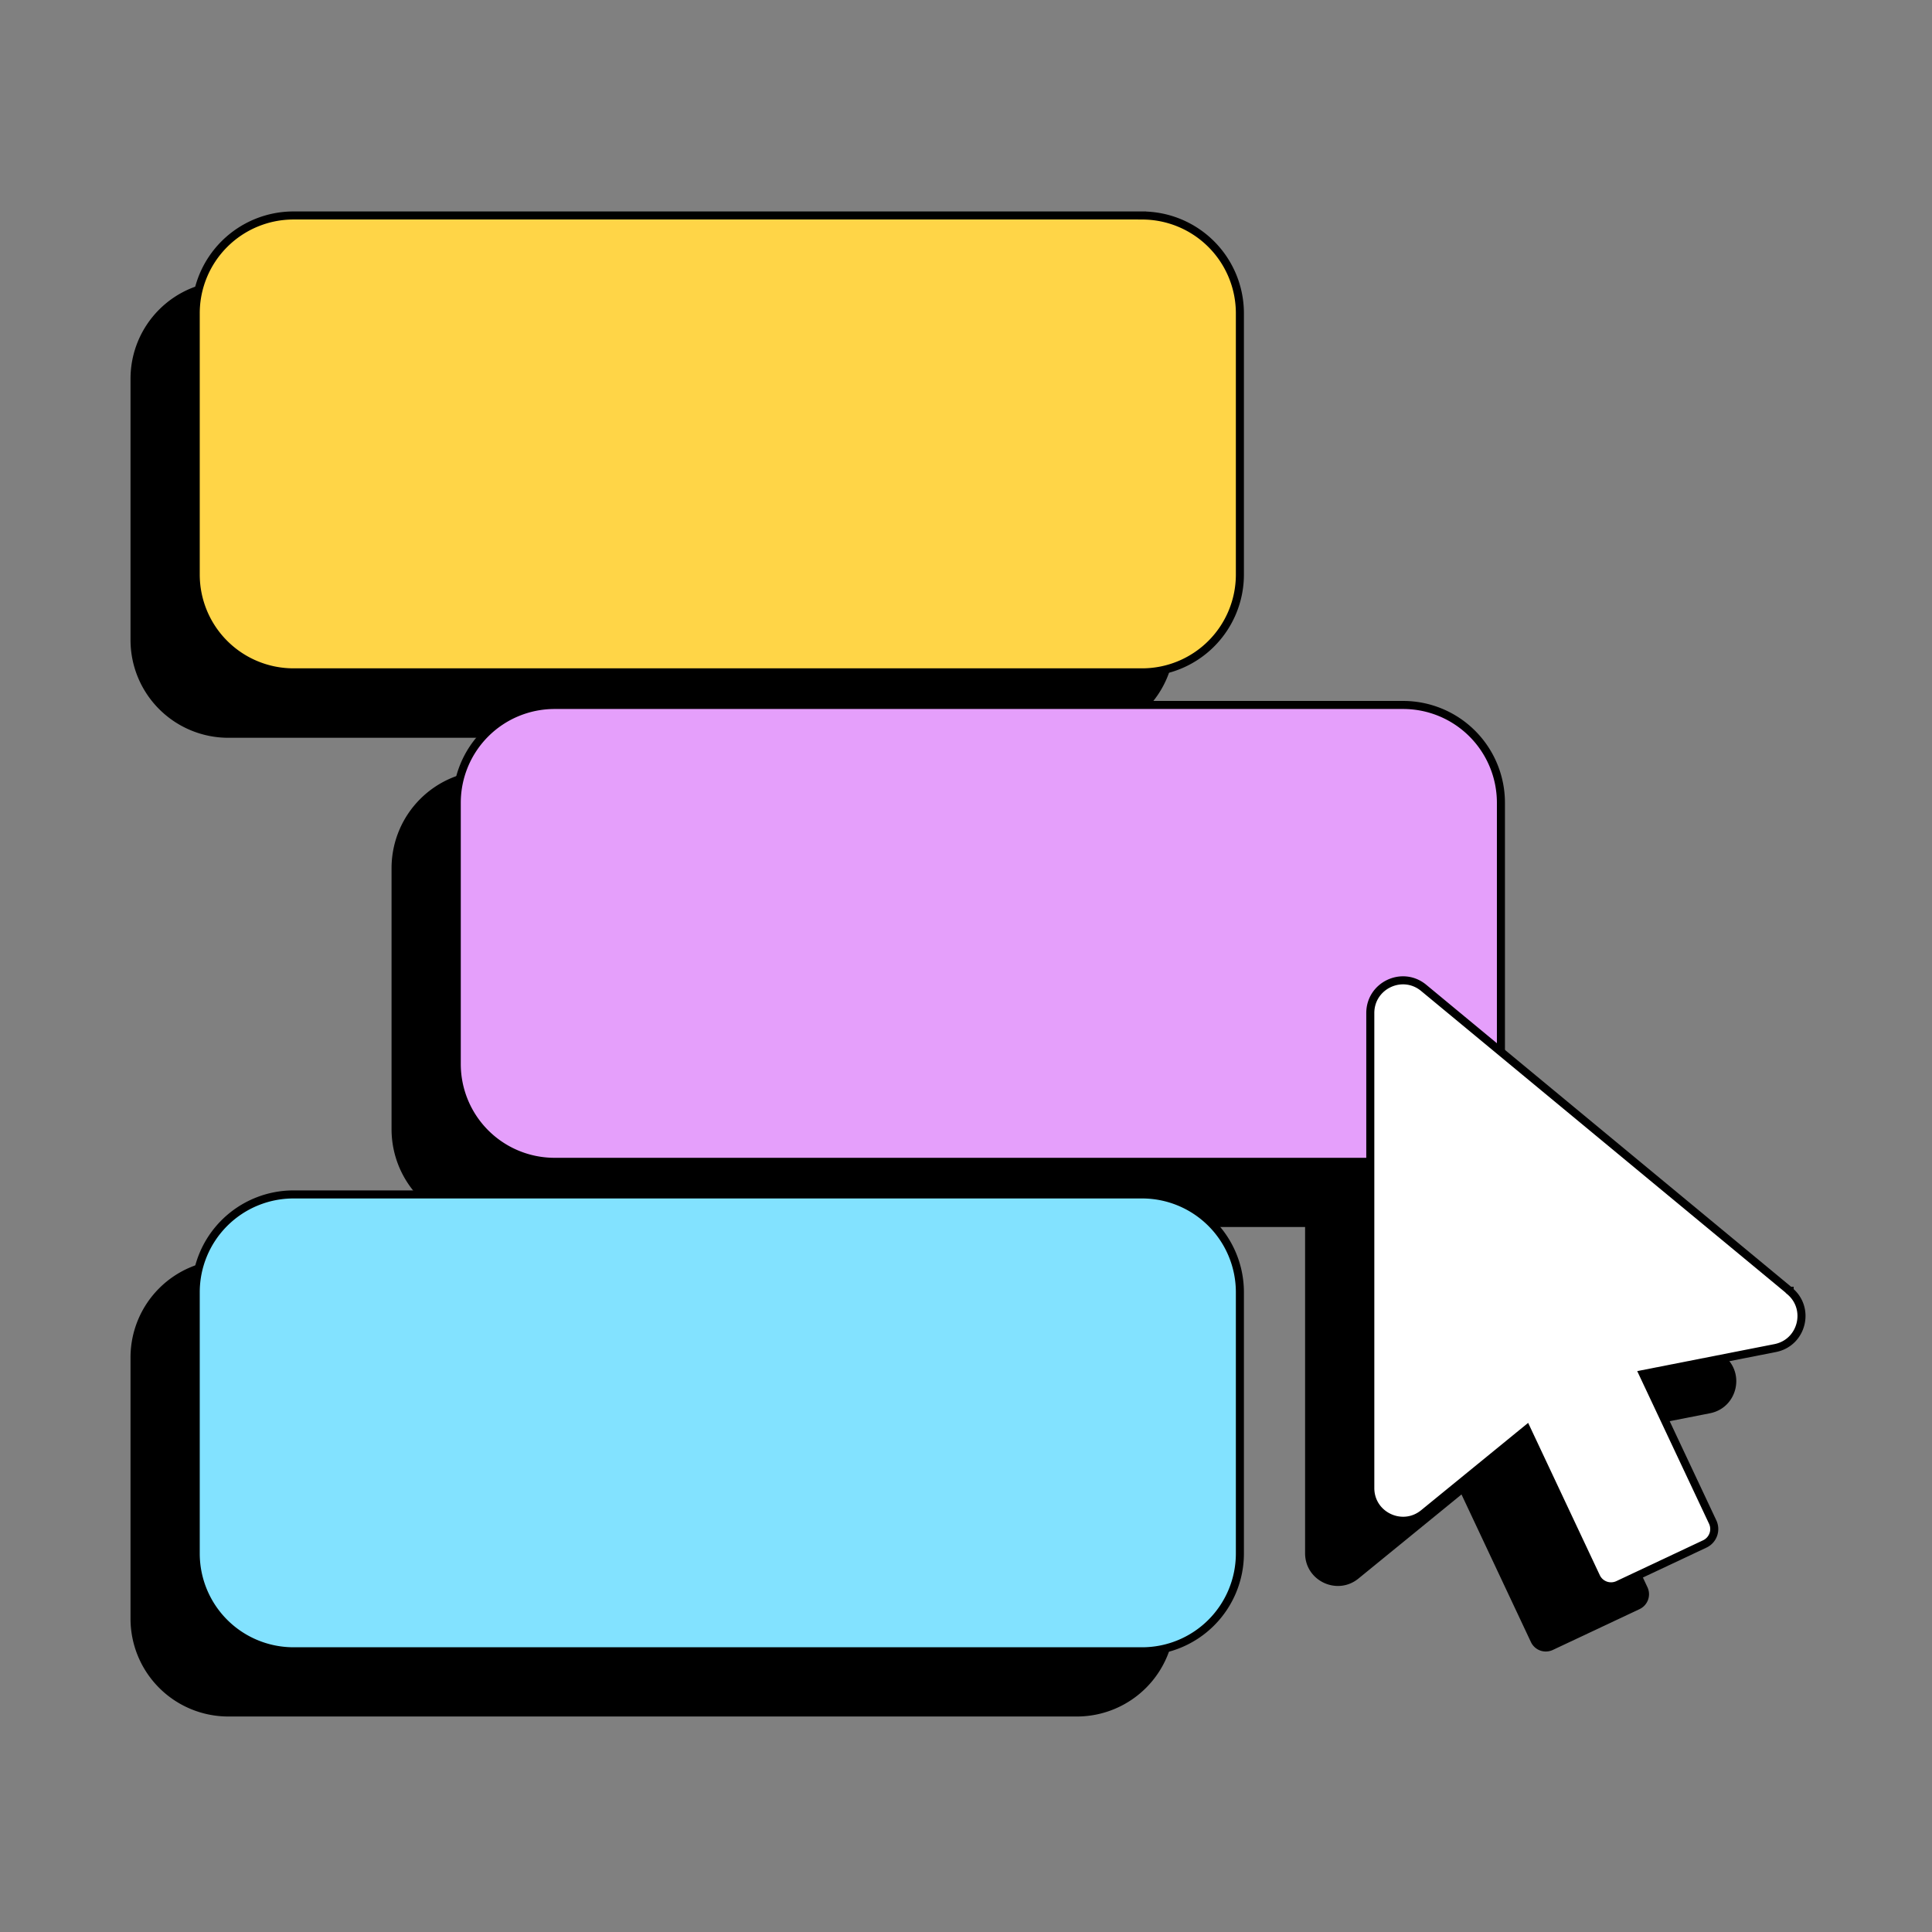
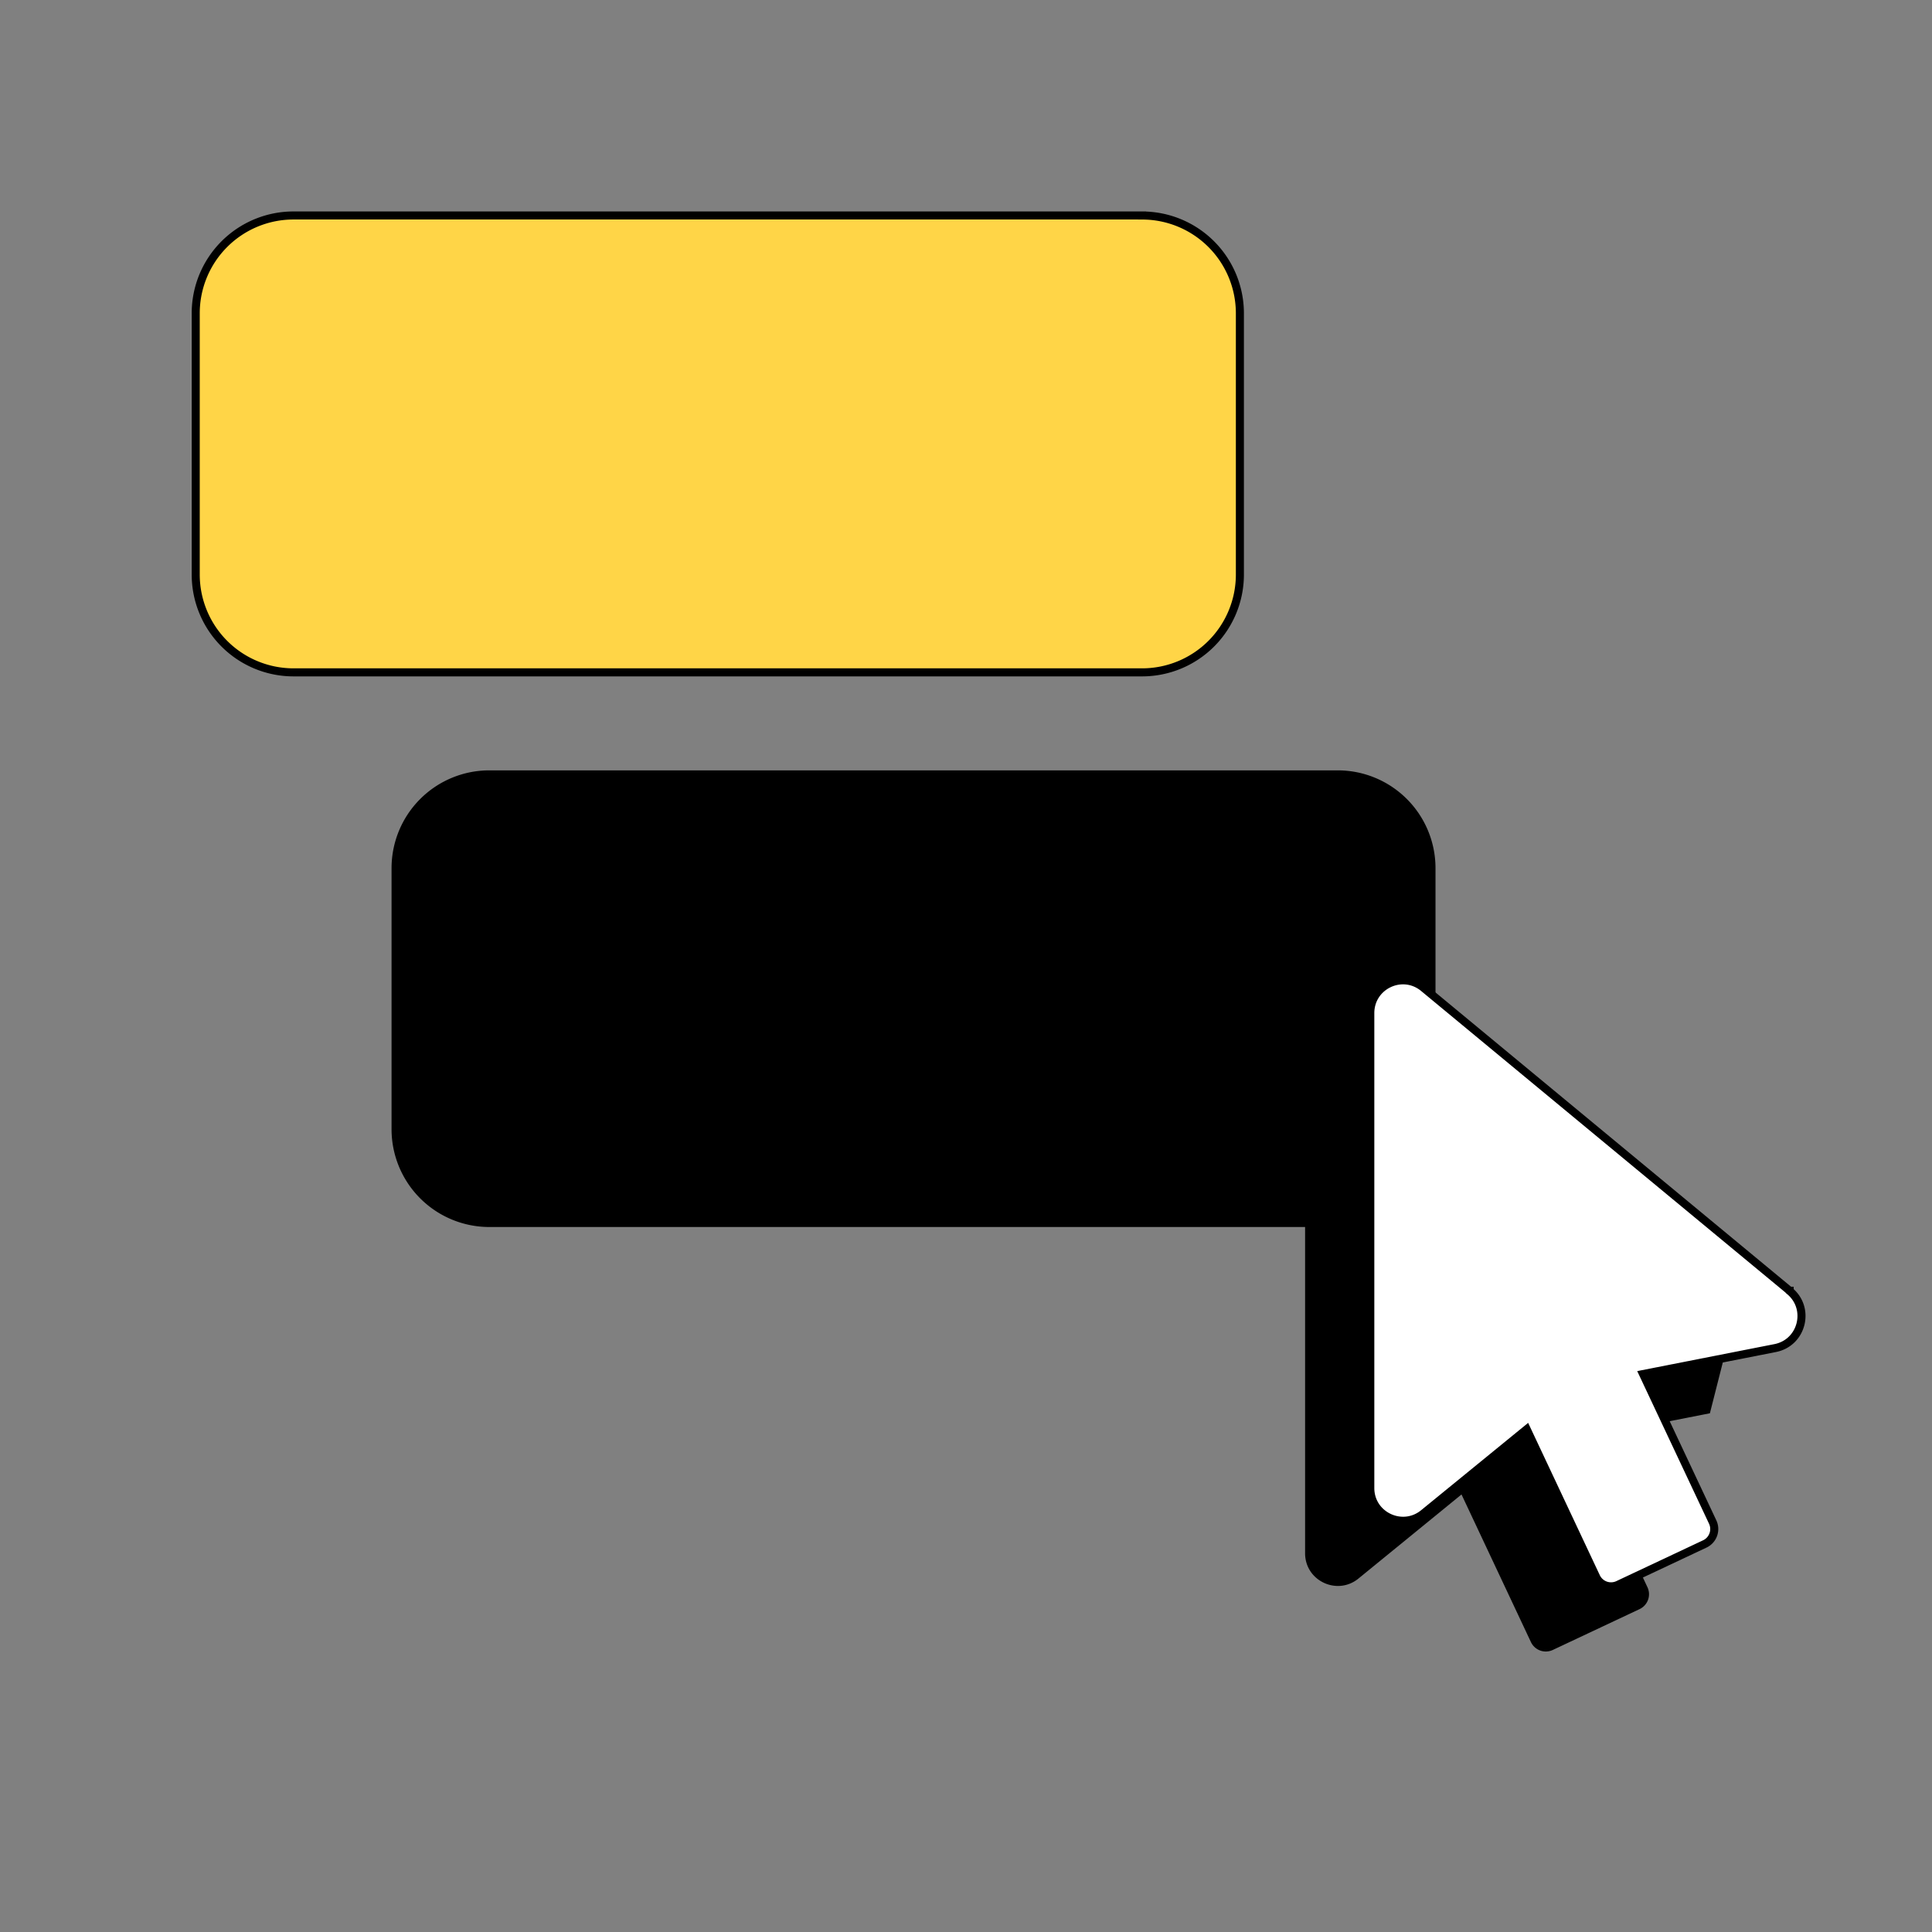
<svg xmlns="http://www.w3.org/2000/svg" fill="none" aria-label="Illustration Auswahl" viewBox="0 0 72 72">
  <rect x="0" y="0" width="72" height="72" fill="#808080" stroke="none" />
-   <path fill="#000" d="M40.132 46.943H8.509a3.645 3.645 0 0 0-3.645 3.645v9.736a3.645 3.645 0 0 0 3.645 3.645h31.623a3.645 3.645 0 0 0 3.645-3.645v-9.736a3.645 3.645 0 0 0-3.645-3.645ZM40.132 10.469H8.509a3.645 3.645 0 0 0-3.645 3.645v9.736a3.645 3.645 0 0 0 3.645 3.645h31.623a3.645 3.645 0 0 0 3.645-3.645v-9.736a3.645 3.645 0 0 0-3.645-3.645Z" />
-   <path fill="#000" d="M64.265 50.533 53.497 41.63v-9.276a3.645 3.645 0 0 0-3.645-3.645H18.237a3.645 3.645 0 0 0-3.645 3.645v9.728a3.645 3.645 0 0 0 3.645 3.645h30.4v12.159c0 1.024 1.19 1.588 1.985.945l3.844-3.137 2.588 5.503a.613.613 0 0 0 .81.294l3.24-1.525a.613.613 0 0 0 .294-.81l-2.596-5.52 4.923-.968c1.009-.198 1.327-1.477.54-2.128v-.008Z" />
-   <path fill="#E59FFB" stroke="#000" stroke-miterlimit="10" stroke-width=".3" d="M52.29 26.272H20.667a3.645 3.645 0 0 0-3.645 3.645v9.736a3.645 3.645 0 0 0 3.645 3.645H52.29a3.645 3.645 0 0 0 3.645-3.645v-9.736a3.645 3.645 0 0 0-3.645-3.645Z" />
-   <path fill="#82E2FF" stroke="#000" stroke-miterlimit="10" stroke-width=".3" d="M42.562 44.513H10.939a3.645 3.645 0 0 0-3.645 3.645v9.736a3.645 3.645 0 0 0 3.645 3.645h31.623a3.645 3.645 0 0 0 3.645-3.645v-9.736a3.645 3.645 0 0 0-3.645-3.645Z" />
+   <path fill="#000" d="M64.265 50.533 53.497 41.63v-9.276a3.645 3.645 0 0 0-3.645-3.645H18.237a3.645 3.645 0 0 0-3.645 3.645v9.728a3.645 3.645 0 0 0 3.645 3.645h30.4v12.159c0 1.024 1.19 1.588 1.985.945l3.844-3.137 2.588 5.503a.613.613 0 0 0 .81.294l3.24-1.525a.613.613 0 0 0 .294-.81l-2.596-5.52 4.923-.968v-.008Z" />
  <path fill="#FFD547" stroke="#000" stroke-miterlimit="10" stroke-width=".3" d="M42.562 8.03H10.939a3.645 3.645 0 0 0-3.645 3.646v9.736a3.645 3.645 0 0 0 3.645 3.645h31.623a3.645 3.645 0 0 0 3.645-3.645v-9.736a3.645 3.645 0 0 0-3.645-3.645Z" />
  <path fill="#fff" stroke="#000" stroke-miterlimit="10" stroke-width=".3" d="M66.695 48.103 53.06 36.818c-.794-.66-1.993-.095-1.993.937v17.701c0 1.025 1.191 1.589 1.985.945l3.844-3.137 2.589 5.504a.613.613 0 0 0 .81.294l3.24-1.525a.613.613 0 0 0 .294-.81l-2.597-5.52 4.923-.968c1.009-.199 1.327-1.477.54-2.128v-.008Z" />
</svg>